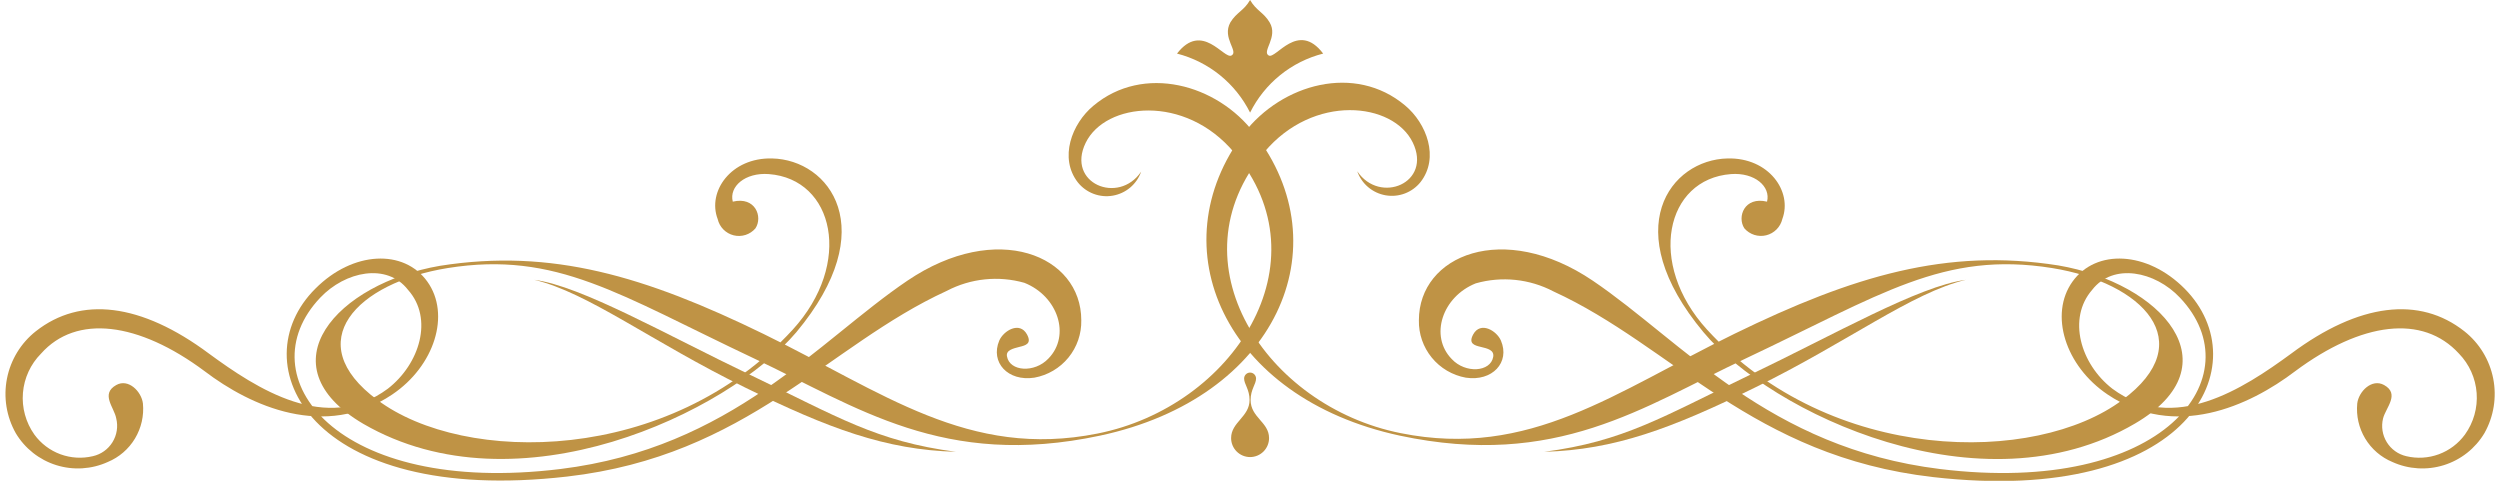
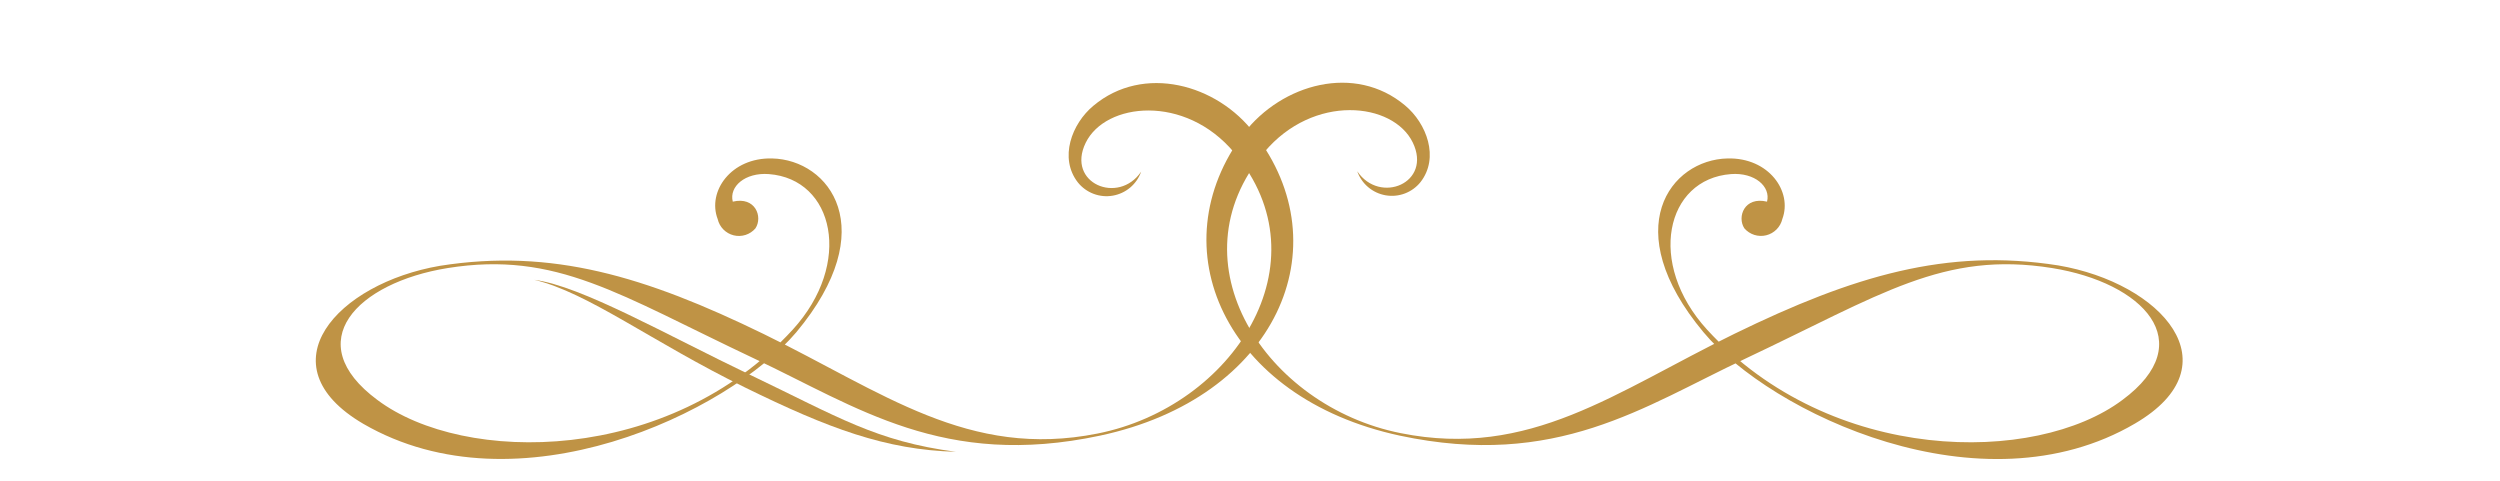
<svg xmlns="http://www.w3.org/2000/svg" width="234" height="45" viewBox="0 0 234 45" fill="none">
  <g clip-path="url(#clip0_929_677)">
-     <path d="M117.008 10.539C116.329 9.183 115.368 7.988 114.188 7.035C113.008 6.082 111.637 5.393 110.168 5.015C112.52 1.973 114.558 5.574 115.265 5.195C115.972 4.817 114.345 3.551 115.167 2.088C115.742 1.151 116.433 1.003 117.008 0C117.583 1.003 118.274 1.151 118.833 2.088C119.672 3.469 118.077 4.817 118.751 5.195C119.425 5.574 121.497 1.907 123.848 5.015C122.378 5.39 121.006 6.077 119.825 7.031C118.645 7.984 117.684 9.181 117.008 10.539Z" fill="#BF9345" />
-     <path d="M116.959 37.438C116.959 36.451 116.449 35.958 116.449 35.432C116.449 35.284 116.508 35.142 116.613 35.037C116.718 34.932 116.86 34.873 117.008 34.873C117.156 34.873 117.299 34.932 117.403 35.037C117.508 35.142 117.567 35.284 117.567 35.432C117.567 35.958 117.057 36.451 117.057 37.438C117.057 39.082 118.784 39.51 118.784 41.006C118.784 41.477 118.597 41.928 118.264 42.261C117.931 42.594 117.479 42.781 117.008 42.781C116.537 42.781 116.086 42.594 115.753 42.261C115.42 41.928 115.232 41.477 115.232 41.006C115.232 39.51 116.959 39.016 116.959 37.438Z" fill="#BF9345" />
    <path d="M131.016 40.775C145.665 43.899 153.804 38.079 163.356 33.574C176.049 27.589 181.902 23.462 192.079 25.09C200.563 26.455 205.989 32.012 198.656 37.437C190.534 43.521 171.413 43.521 159.788 30.861C154.116 24.646 155.908 16.754 162.025 16.294C164.244 16.129 165.757 17.461 165.395 18.875C163.274 18.365 162.567 20.305 163.274 21.374C163.522 21.66 163.844 21.871 164.204 21.986C164.564 22.1 164.949 22.113 165.316 22.023C165.683 21.933 166.018 21.743 166.284 21.475C166.551 21.207 166.738 20.87 166.825 20.503C167.795 17.922 165.559 14.732 161.696 14.831C156.369 14.946 151.371 21.407 159.443 31.091C165.757 38.654 185.437 48.091 199.84 39.641C209.228 34.149 202.306 26.488 192.655 24.843C182.215 23.199 173.484 25.813 162.353 31.239C151.223 36.665 143.199 42.962 131.115 40.545C118.471 38.029 109.642 24.564 118.34 14.239C122.943 8.747 130.391 9.553 132.233 13.334C134.074 17.116 129.158 19.171 127.037 16.031C127.24 16.609 127.593 17.122 128.061 17.518C128.529 17.913 129.093 18.177 129.697 18.281C130.301 18.385 130.921 18.326 131.494 18.109C132.067 17.893 132.572 17.527 132.956 17.05C134.748 14.765 133.532 11.542 131.509 9.865C126.824 5.936 120 7.843 116.433 12.463C108.376 23.117 114.575 37.24 131.016 40.775Z" fill="#BF9345" />
-     <path d="M144.547 42.288C151.124 42.107 156.467 40.101 164.277 36.27C172.991 31.995 178.943 27.392 184.007 26.191C179.6 26.767 171.708 31.305 163.669 35.152C155.629 38.999 151.995 41.317 144.547 42.288Z" fill="#BF9345" />
-     <path d="M138.612 32.472C137.987 32.324 137.428 32.16 137.889 31.305C138.579 30.038 140.092 30.959 140.487 31.88C141.358 33.919 139.681 35.727 137.198 35.349C135.946 35.122 134.816 34.456 134.012 33.471C133.207 32.485 132.78 31.245 132.808 29.973C132.808 23.906 140.7 20.601 149.085 26.273C157.47 31.946 165.527 41.926 181.574 43.899C202.602 46.48 211.004 35.201 204.049 27.868C201.714 25.386 197.801 24.58 195.828 27.128C193.493 29.808 194.727 34.067 197.719 36.385C203.457 40.643 209.968 36.385 214.456 33.097C220.835 28.345 226.475 27.704 230.667 31.009C232.064 32.114 233.02 33.683 233.364 35.431C233.708 37.179 233.416 38.992 232.542 40.544C231.688 41.974 230.338 43.04 228.749 43.537C227.16 44.034 225.443 43.929 223.926 43.241C222.865 42.8 221.973 42.03 221.381 41.045C220.789 40.059 220.529 38.91 220.638 37.766C220.77 36.648 222.003 35.398 223.154 36.04C224.65 36.878 223.318 38.144 223.055 39.163C222.962 39.538 222.945 39.928 223.004 40.309C223.063 40.691 223.198 41.056 223.4 41.385C223.602 41.714 223.867 42 224.181 42.225C224.494 42.451 224.849 42.611 225.225 42.698C226.238 42.941 227.3 42.878 228.277 42.518C229.254 42.158 230.103 41.517 230.717 40.676C231.528 39.548 231.917 38.17 231.814 36.785C231.712 35.399 231.126 34.093 230.158 33.097C226.771 29.397 221.049 30.121 214.834 34.741C210.51 38.029 203.588 41.169 197.275 36.927C193.313 34.264 191.784 29.43 193.987 26.356C196.19 23.281 200.974 23.495 204.476 27.013C211.447 34.017 205.167 47.417 180.932 44.655C164.014 42.715 156.599 32.406 145.403 27.276C143.166 26.103 140.565 25.833 138.135 26.52C134.995 27.77 133.778 31.453 135.883 33.606C137.165 34.987 139.517 34.823 139.763 33.409C139.878 32.768 139.237 32.62 138.612 32.472Z" fill="#BF9345" />
    <path d="M102.967 40.775C88.318 43.899 80.196 38.079 70.627 33.574C57.934 27.589 52.097 23.463 41.904 25.09C33.42 26.455 27.994 32.012 35.327 37.438C43.449 43.521 62.587 43.521 74.195 30.861C79.867 24.646 78.075 16.755 71.959 16.294C69.739 16.13 68.227 17.462 68.588 18.875C70.709 18.366 71.416 20.306 70.709 21.375C70.463 21.661 70.143 21.874 69.784 21.989C69.424 22.104 69.04 22.117 68.674 22.027C68.307 21.937 67.973 21.746 67.708 21.477C67.443 21.208 67.259 20.871 67.174 20.503C66.188 17.922 68.424 14.732 72.271 14.831C77.615 14.946 82.613 21.407 74.54 31.091C68.161 38.621 48.48 48.059 34.012 39.674C24.624 34.182 31.546 26.521 41.197 24.877C51.637 23.232 60.367 25.847 71.498 31.272C82.629 36.698 90.653 42.995 102.737 40.578C115.38 38.062 124.209 24.597 115.512 14.272C110.908 8.78 103.46 9.586 101.619 13.368C99.778 17.149 104.693 19.204 106.814 16.064C106.612 16.642 106.258 17.155 105.791 17.551C105.323 17.947 104.758 18.21 104.155 18.314C103.551 18.418 102.931 18.359 102.358 18.142C101.785 17.926 101.28 17.56 100.895 17.083C99.103 14.798 100.32 11.575 102.342 9.898C107.028 5.969 113.933 7.876 117.419 12.496C125.64 23.117 119.507 37.24 102.967 40.775Z" fill="#BF9345" />
    <path d="M89.469 42.288C82.892 42.107 77.549 40.101 69.739 36.27C61.009 31.995 55.057 27.392 50.01 26.191C54.416 26.767 62.308 31.305 70.348 35.152C78.388 38.999 82.021 41.317 89.469 42.288Z" fill="#BF9345" />
-     <path d="M95.404 32.472C96.029 32.324 96.588 32.16 96.128 31.305C95.437 30.038 93.925 30.959 93.53 31.88C92.675 33.919 94.336 35.727 96.818 35.349C98.07 35.122 99.2 34.456 100.005 33.471C100.81 32.485 101.236 31.245 101.208 29.973C101.208 23.906 93.316 20.601 84.931 26.273C76.546 31.946 68.49 41.926 52.46 43.899C31.415 46.48 23.013 35.201 29.968 27.868C32.319 25.386 36.215 24.58 38.188 27.128C40.589 29.808 39.29 34.067 36.298 36.385C30.56 40.643 24.049 36.385 19.56 33.097C13.181 28.345 7.542 27.704 3.349 31.009C1.952 32.114 0.996 33.683 0.653 35.431C0.309 37.179 0.601 38.992 1.475 40.544C2.328 41.974 3.679 43.04 5.268 43.537C6.857 44.034 8.574 43.929 10.09 43.241C11.152 42.8 12.043 42.03 12.635 41.045C13.227 40.059 13.488 38.91 13.378 37.766C13.247 36.648 12.014 35.398 10.879 36.04C9.383 36.878 10.698 38.144 10.879 39.163C10.972 39.539 10.989 39.93 10.928 40.312C10.868 40.695 10.732 41.061 10.528 41.39C10.325 41.719 10.058 42.005 9.742 42.229C9.427 42.454 9.07 42.613 8.693 42.698C7.682 42.939 6.623 42.876 5.649 42.516C4.675 42.156 3.829 41.516 3.218 40.676C2.412 39.542 2.032 38.159 2.147 36.772C2.261 35.386 2.862 34.084 3.842 33.097C7.131 29.397 12.951 30.121 19.149 34.741C23.473 38.029 30.395 41.169 36.709 36.927C40.671 34.264 42.2 29.43 39.997 26.356C37.794 23.281 33.026 23.495 29.524 27.013C22.503 33.984 28.85 47.384 53.084 44.606C70.002 42.666 77.418 32.357 88.614 27.227C90.85 26.054 93.451 25.783 95.881 26.471C99.022 27.72 100.238 31.403 98.134 33.557C96.835 34.938 94.5 34.774 94.254 33.36C94.138 32.768 94.845 32.62 95.404 32.472Z" fill="#BF9345" />
  </g>
  <defs>
    <clipPath id="clip0_929_677">
      <rect width="233.023" height="45" fill="white" transform="translate(0.488)" />
    </clipPath>
  </defs>
</svg>